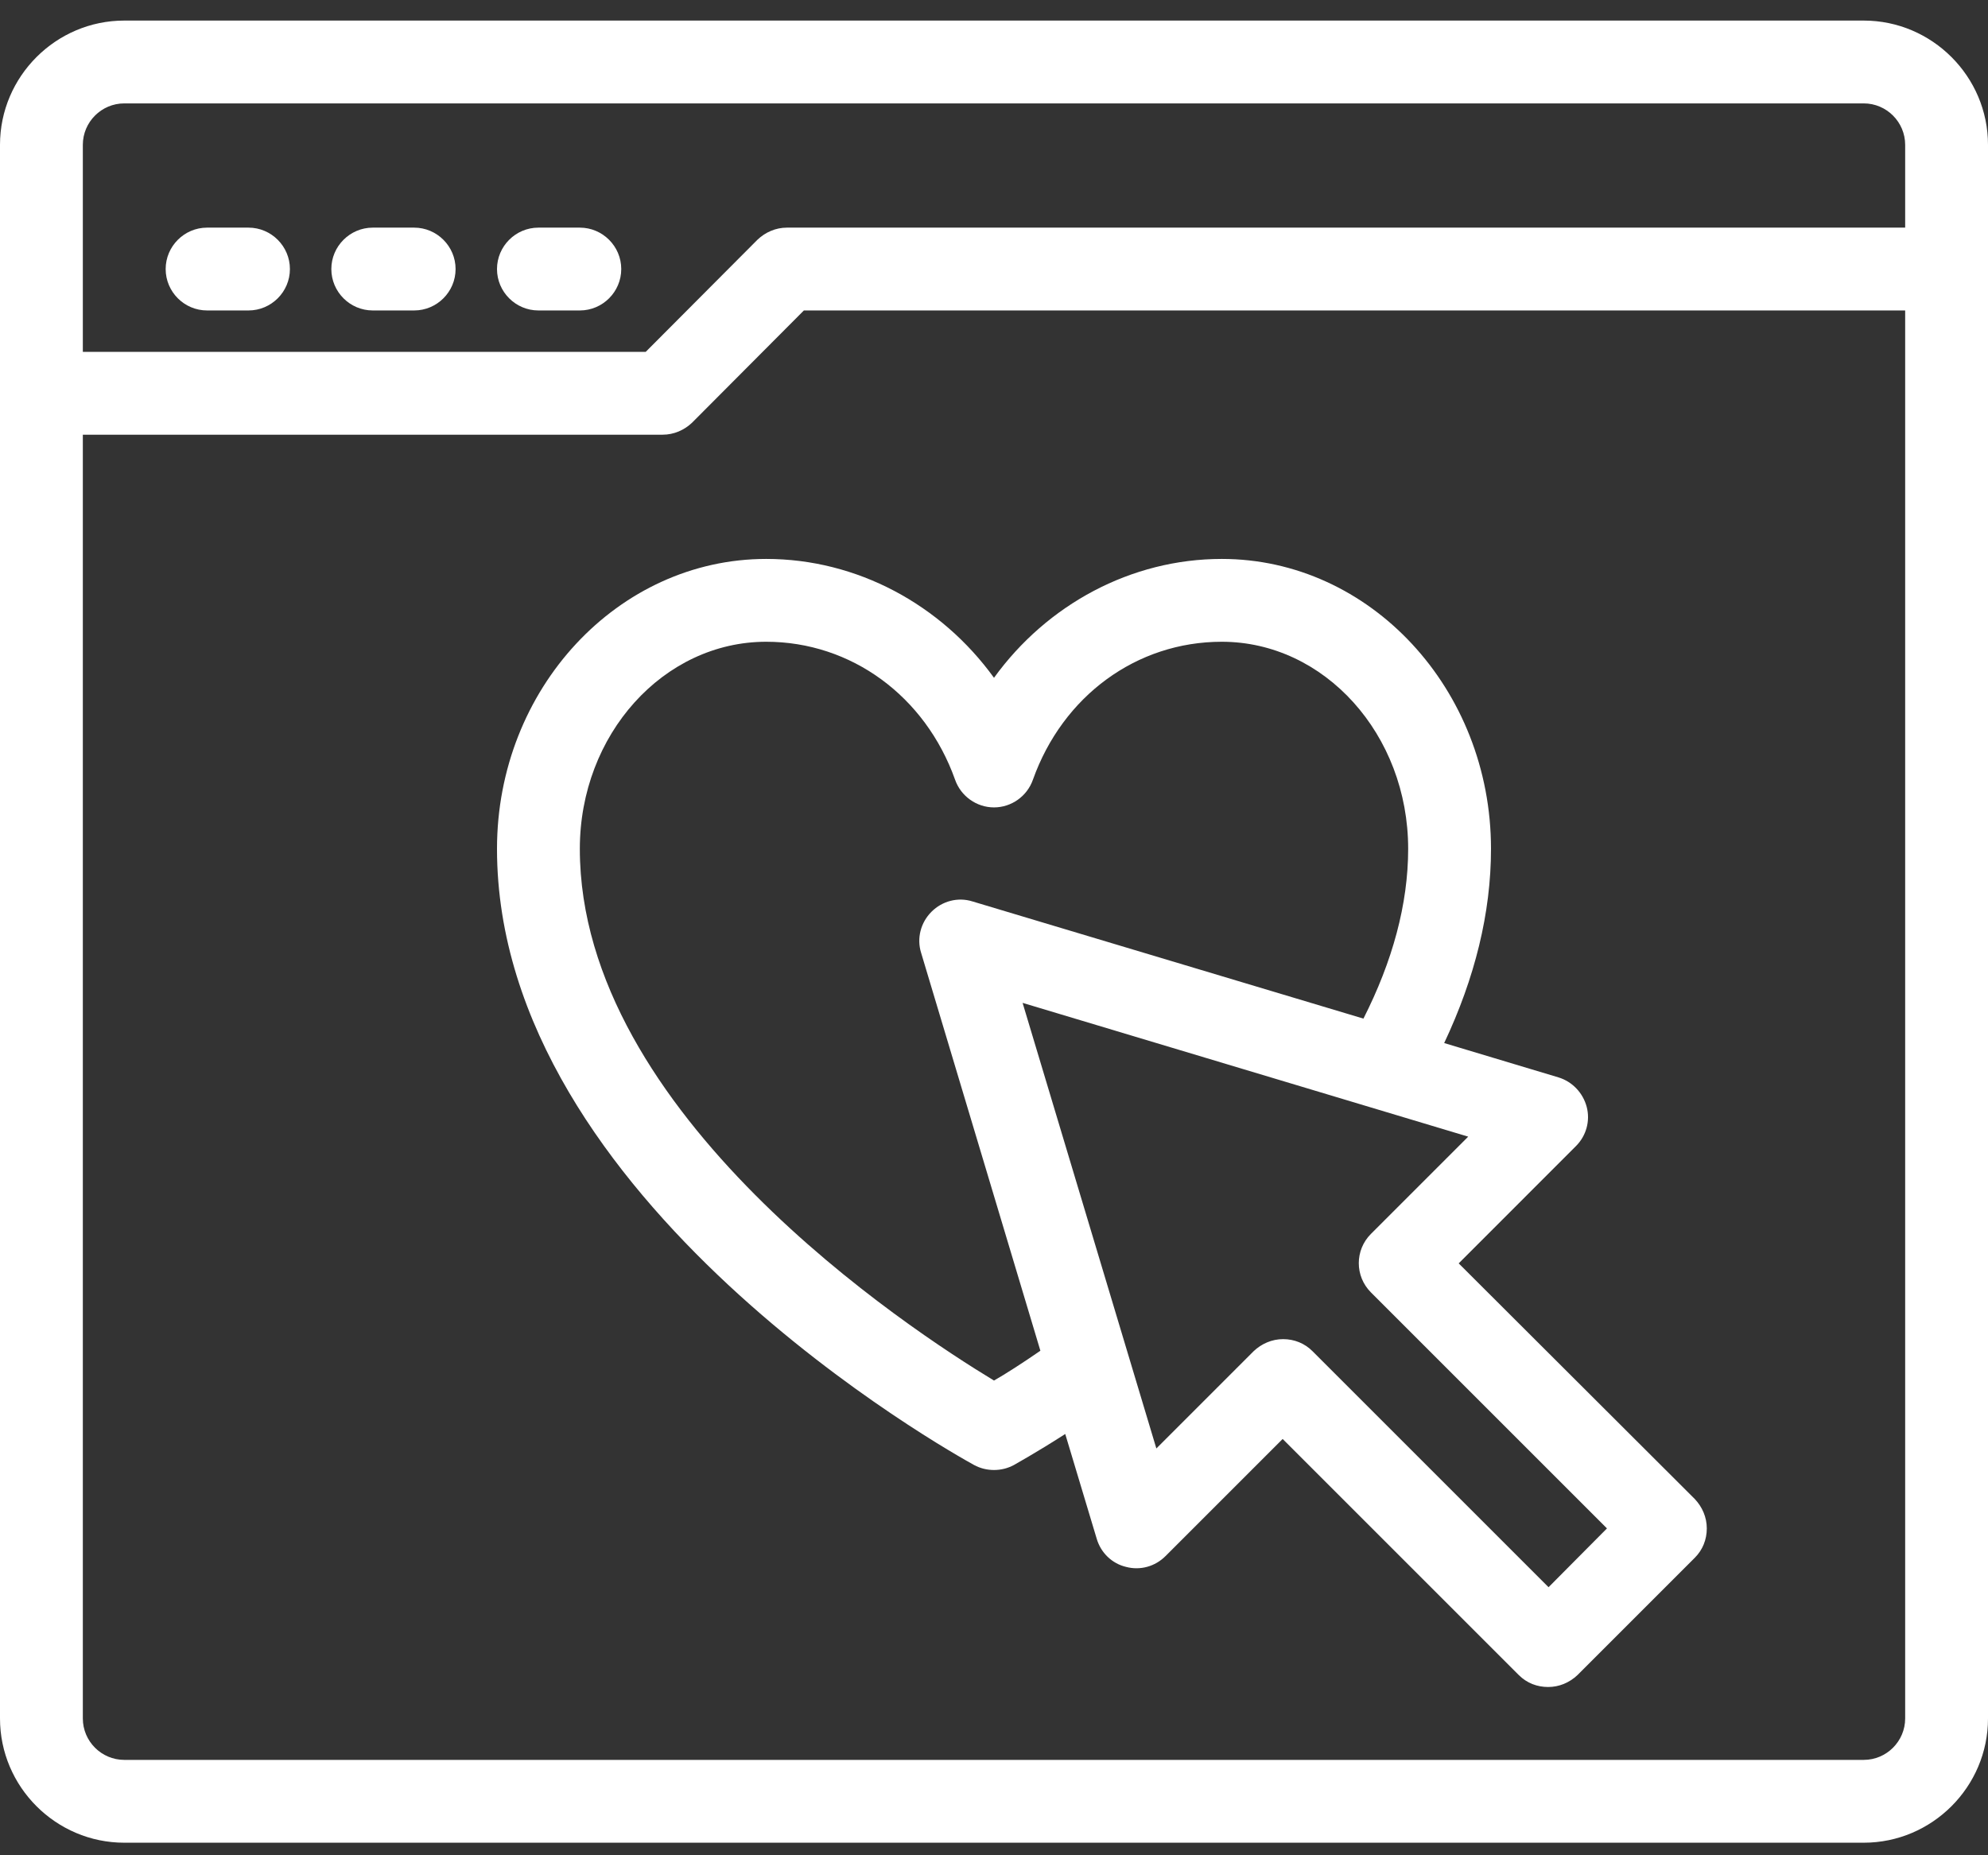
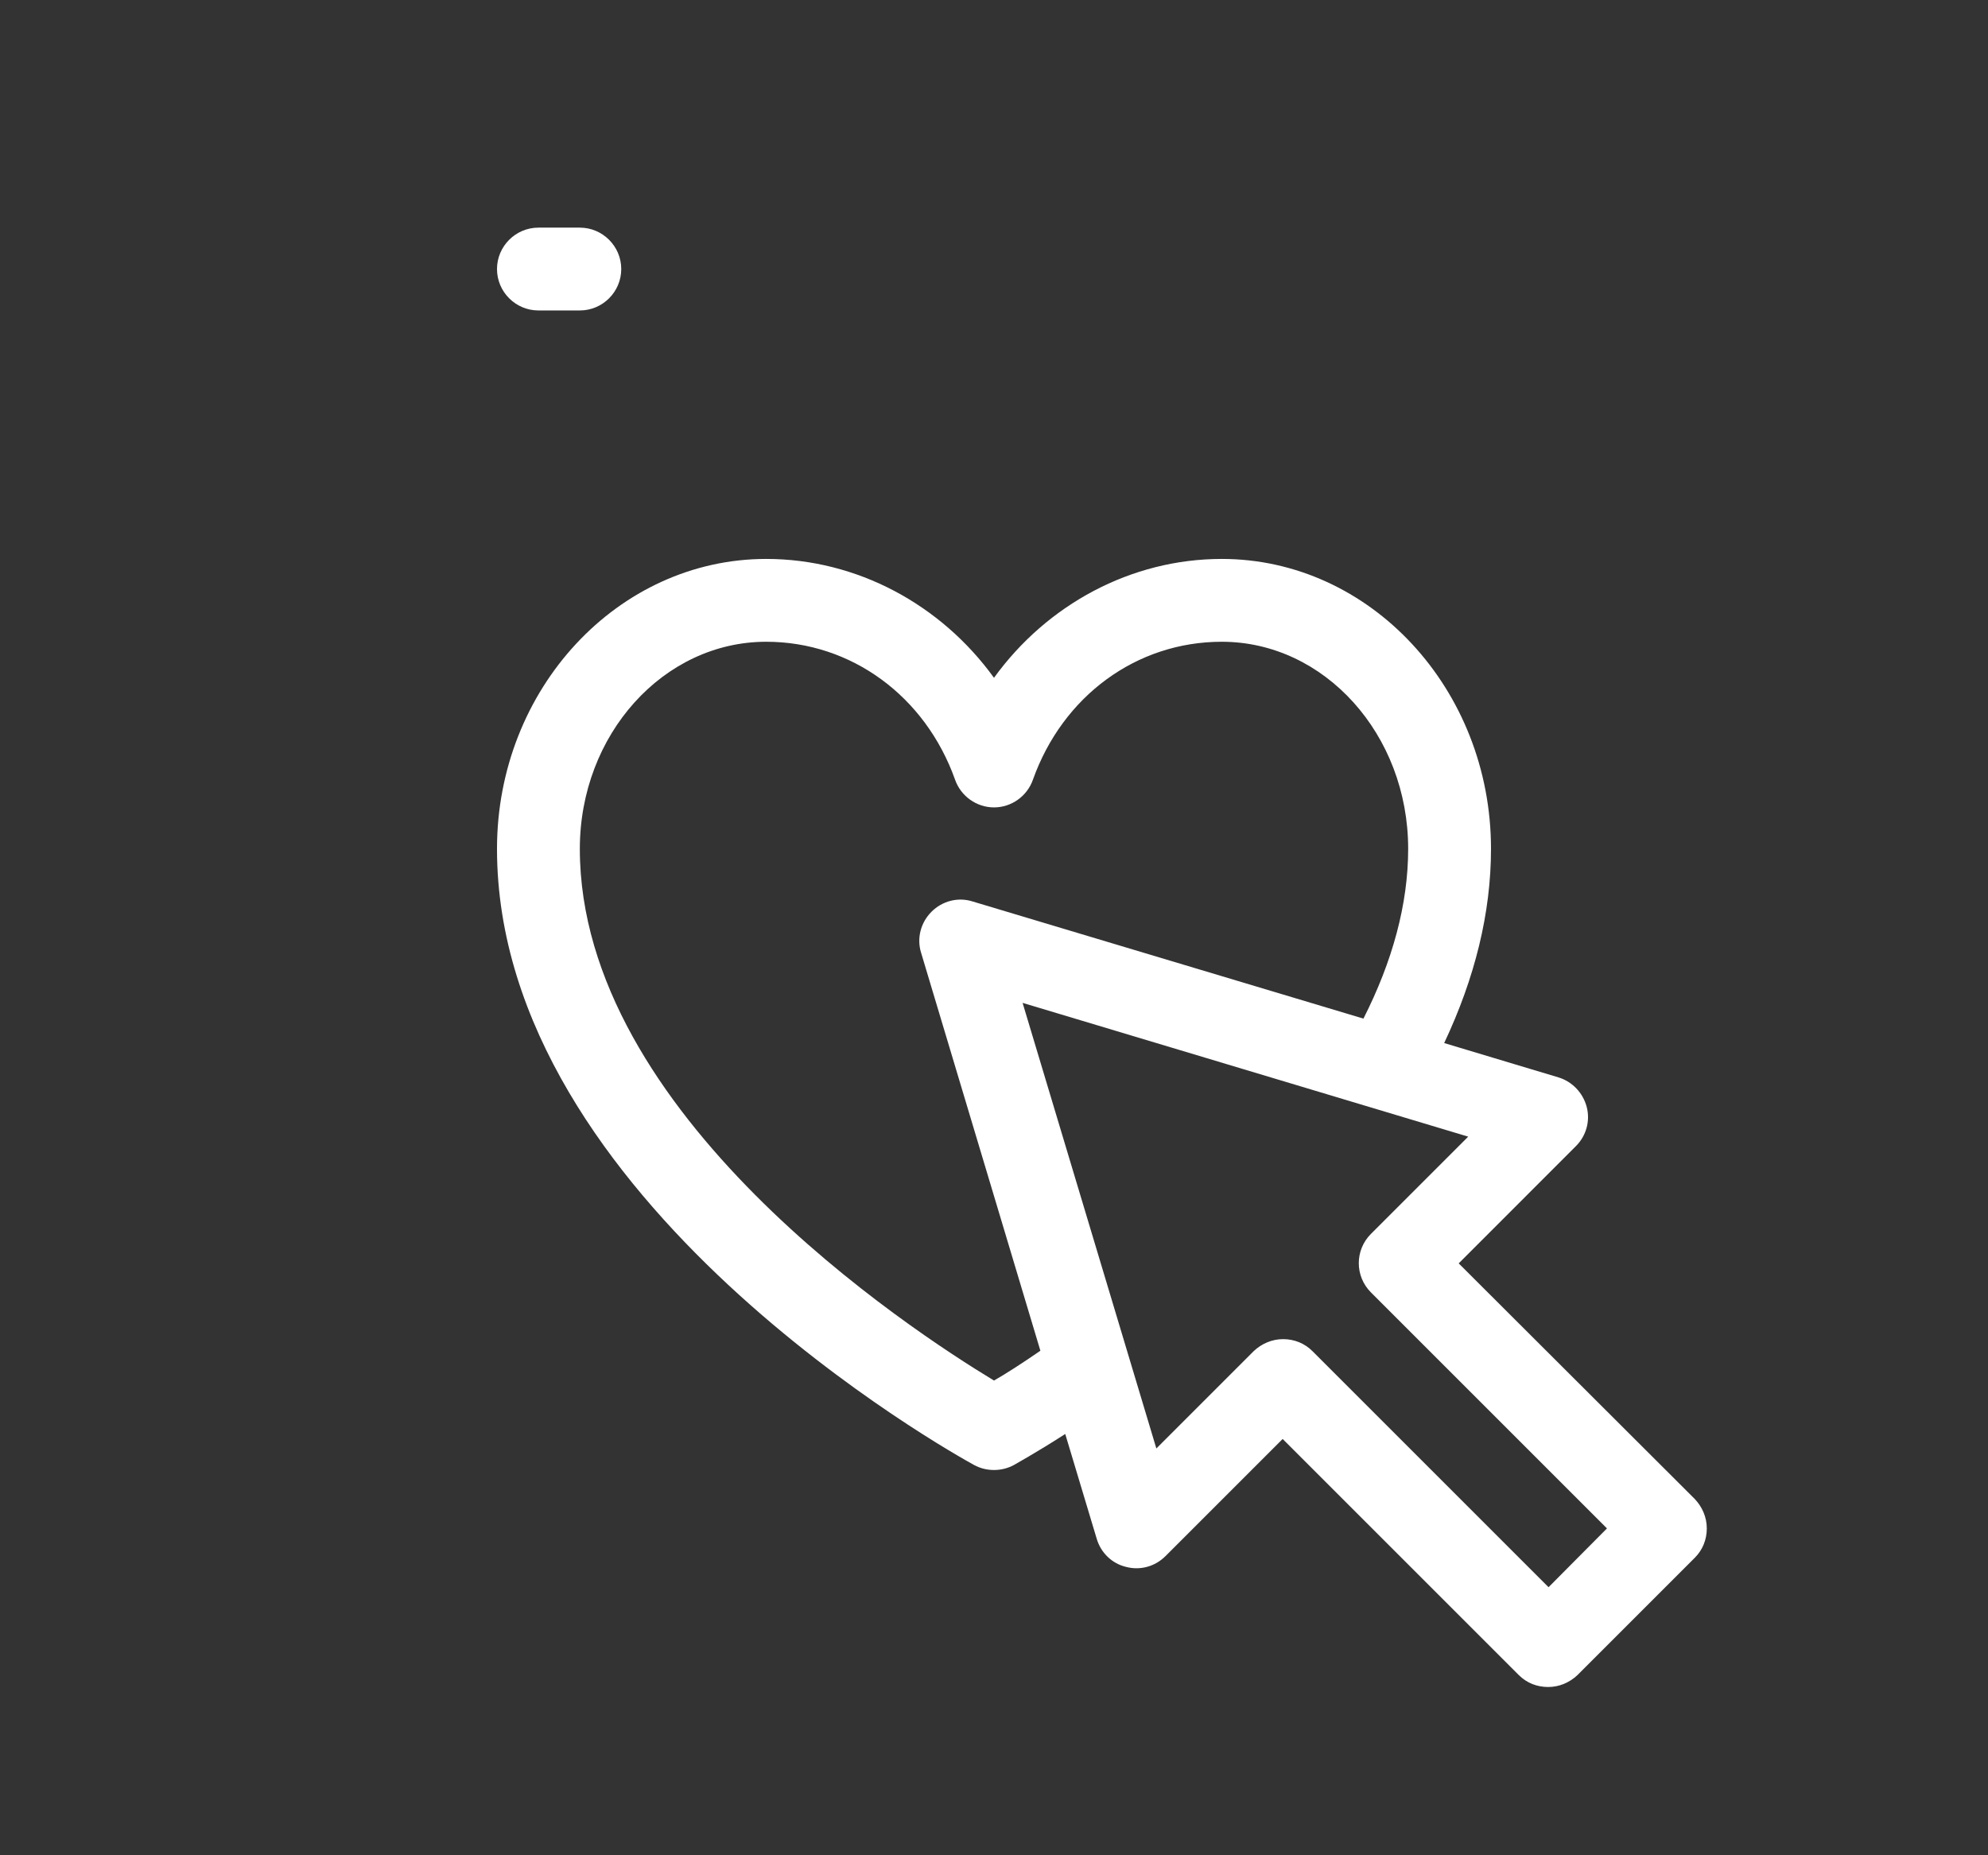
<svg xmlns="http://www.w3.org/2000/svg" width="60" height="56" viewBox="0 0 60 56" fill="none">
  <rect x="0" y="0" width="60" height="56" fill="#333333" stroke="none" />
  <g clip-path="url(#clip0_1270_183)">
-     <path d="M56.25 0.621H3.75C1.688 0.621 0 2.309 0 4.371V51.871C0 53.934 1.688 55.621 3.75 55.621H56.25C58.312 55.621 60 53.934 60 51.871V4.371C60 2.309 58.312 0.621 56.25 0.621ZM3.75 3.121H56.25C56.938 3.121 57.5 3.684 57.5 4.371V6.871H23.75C23.413 6.871 23.1 7.009 22.863 7.234L19.488 10.621H2.5V4.371C2.5 3.684 3.062 3.121 3.75 3.121ZM56.25 53.121H3.75C3.062 53.121 2.5 52.559 2.5 51.871V13.121H20C20.337 13.121 20.65 12.984 20.887 12.759L24.262 9.371H57.5V51.871C57.5 52.559 56.938 53.121 56.25 53.121Z" fill="white" />
    <path d="M16.25 9.371H17.5C18.188 9.371 18.75 8.809 18.75 8.121C18.75 7.434 18.188 6.871 17.5 6.871H16.25C15.562 6.871 15 7.434 15 8.121C15 8.809 15.562 9.371 16.25 9.371Z" fill="white" />
-     <path d="M11.25 9.371H12.5C13.188 9.371 13.75 8.809 13.75 8.121C13.75 7.434 13.188 6.871 12.5 6.871H11.25C10.562 6.871 10 7.434 10 8.121C10 8.809 10.562 9.371 11.25 9.371Z" fill="white" />
-     <path d="M6.25 9.371H7.5C8.188 9.371 8.75 8.809 8.75 8.121C8.75 7.434 8.188 6.871 7.5 6.871H6.25C5.562 6.871 5 7.434 5 8.121C5 8.809 5.562 9.371 6.25 9.371Z" fill="white" />
    <path d="M44.025 38.134L47.562 34.596C47.875 34.284 48 33.834 47.888 33.409C47.775 32.984 47.45 32.646 47.038 32.521L43.587 31.484C44.513 29.521 45 27.559 45 25.621C45 20.796 41.35 16.871 36.875 16.871C34.138 16.871 31.6 18.246 30 20.459C28.4 18.246 25.863 16.871 23.125 16.871C18.65 16.871 15 20.796 15 25.621C15 36.246 28.812 43.896 29.4 44.221C29.587 44.321 29.788 44.371 30 44.371C30.212 44.371 30.413 44.321 30.6 44.221C30.637 44.196 31.238 43.871 32.15 43.284L33.1 46.446C33.225 46.871 33.562 47.196 33.987 47.296C34.413 47.409 34.862 47.284 35.175 46.971L38.712 43.434L45.837 50.559C46.087 50.809 46.4 50.921 46.725 50.921C47.05 50.921 47.362 50.796 47.612 50.559L51.15 47.021C51.388 46.784 51.513 46.471 51.513 46.134C51.513 45.796 51.375 45.484 51.15 45.246L44.025 38.134ZM30 41.671C27.438 40.121 17.5 33.621 17.5 25.621C17.5 22.171 20.025 19.371 23.125 19.371C25.688 19.371 27.925 21.009 28.825 23.534C29 24.034 29.475 24.371 30 24.371C30.525 24.371 31 24.034 31.175 23.534C32.075 21.009 34.3 19.371 36.875 19.371C39.975 19.371 42.5 22.171 42.5 25.621C42.5 27.296 42.025 29.021 41.15 30.746L29.35 27.209C28.913 27.071 28.438 27.196 28.113 27.521C27.788 27.846 27.663 28.321 27.8 28.759L31.4 40.771C30.837 41.159 30.35 41.471 30 41.671ZM46.737 47.909L39.612 40.784C39.375 40.546 39.062 40.421 38.725 40.421C38.388 40.421 38.075 40.559 37.837 40.784L34.9 43.721L30.863 30.271L44.312 34.309L41.375 37.246C40.888 37.734 40.888 38.521 41.375 39.009L48.5 46.134L46.737 47.909Z" fill="white" />
  </g>
  <defs>
    <clipPath id="clip0_1270_183">
      <rect width="60" height="55" fill="white" transform="translate(0 0.621)" />
    </clipPath>
  </defs>
</svg>